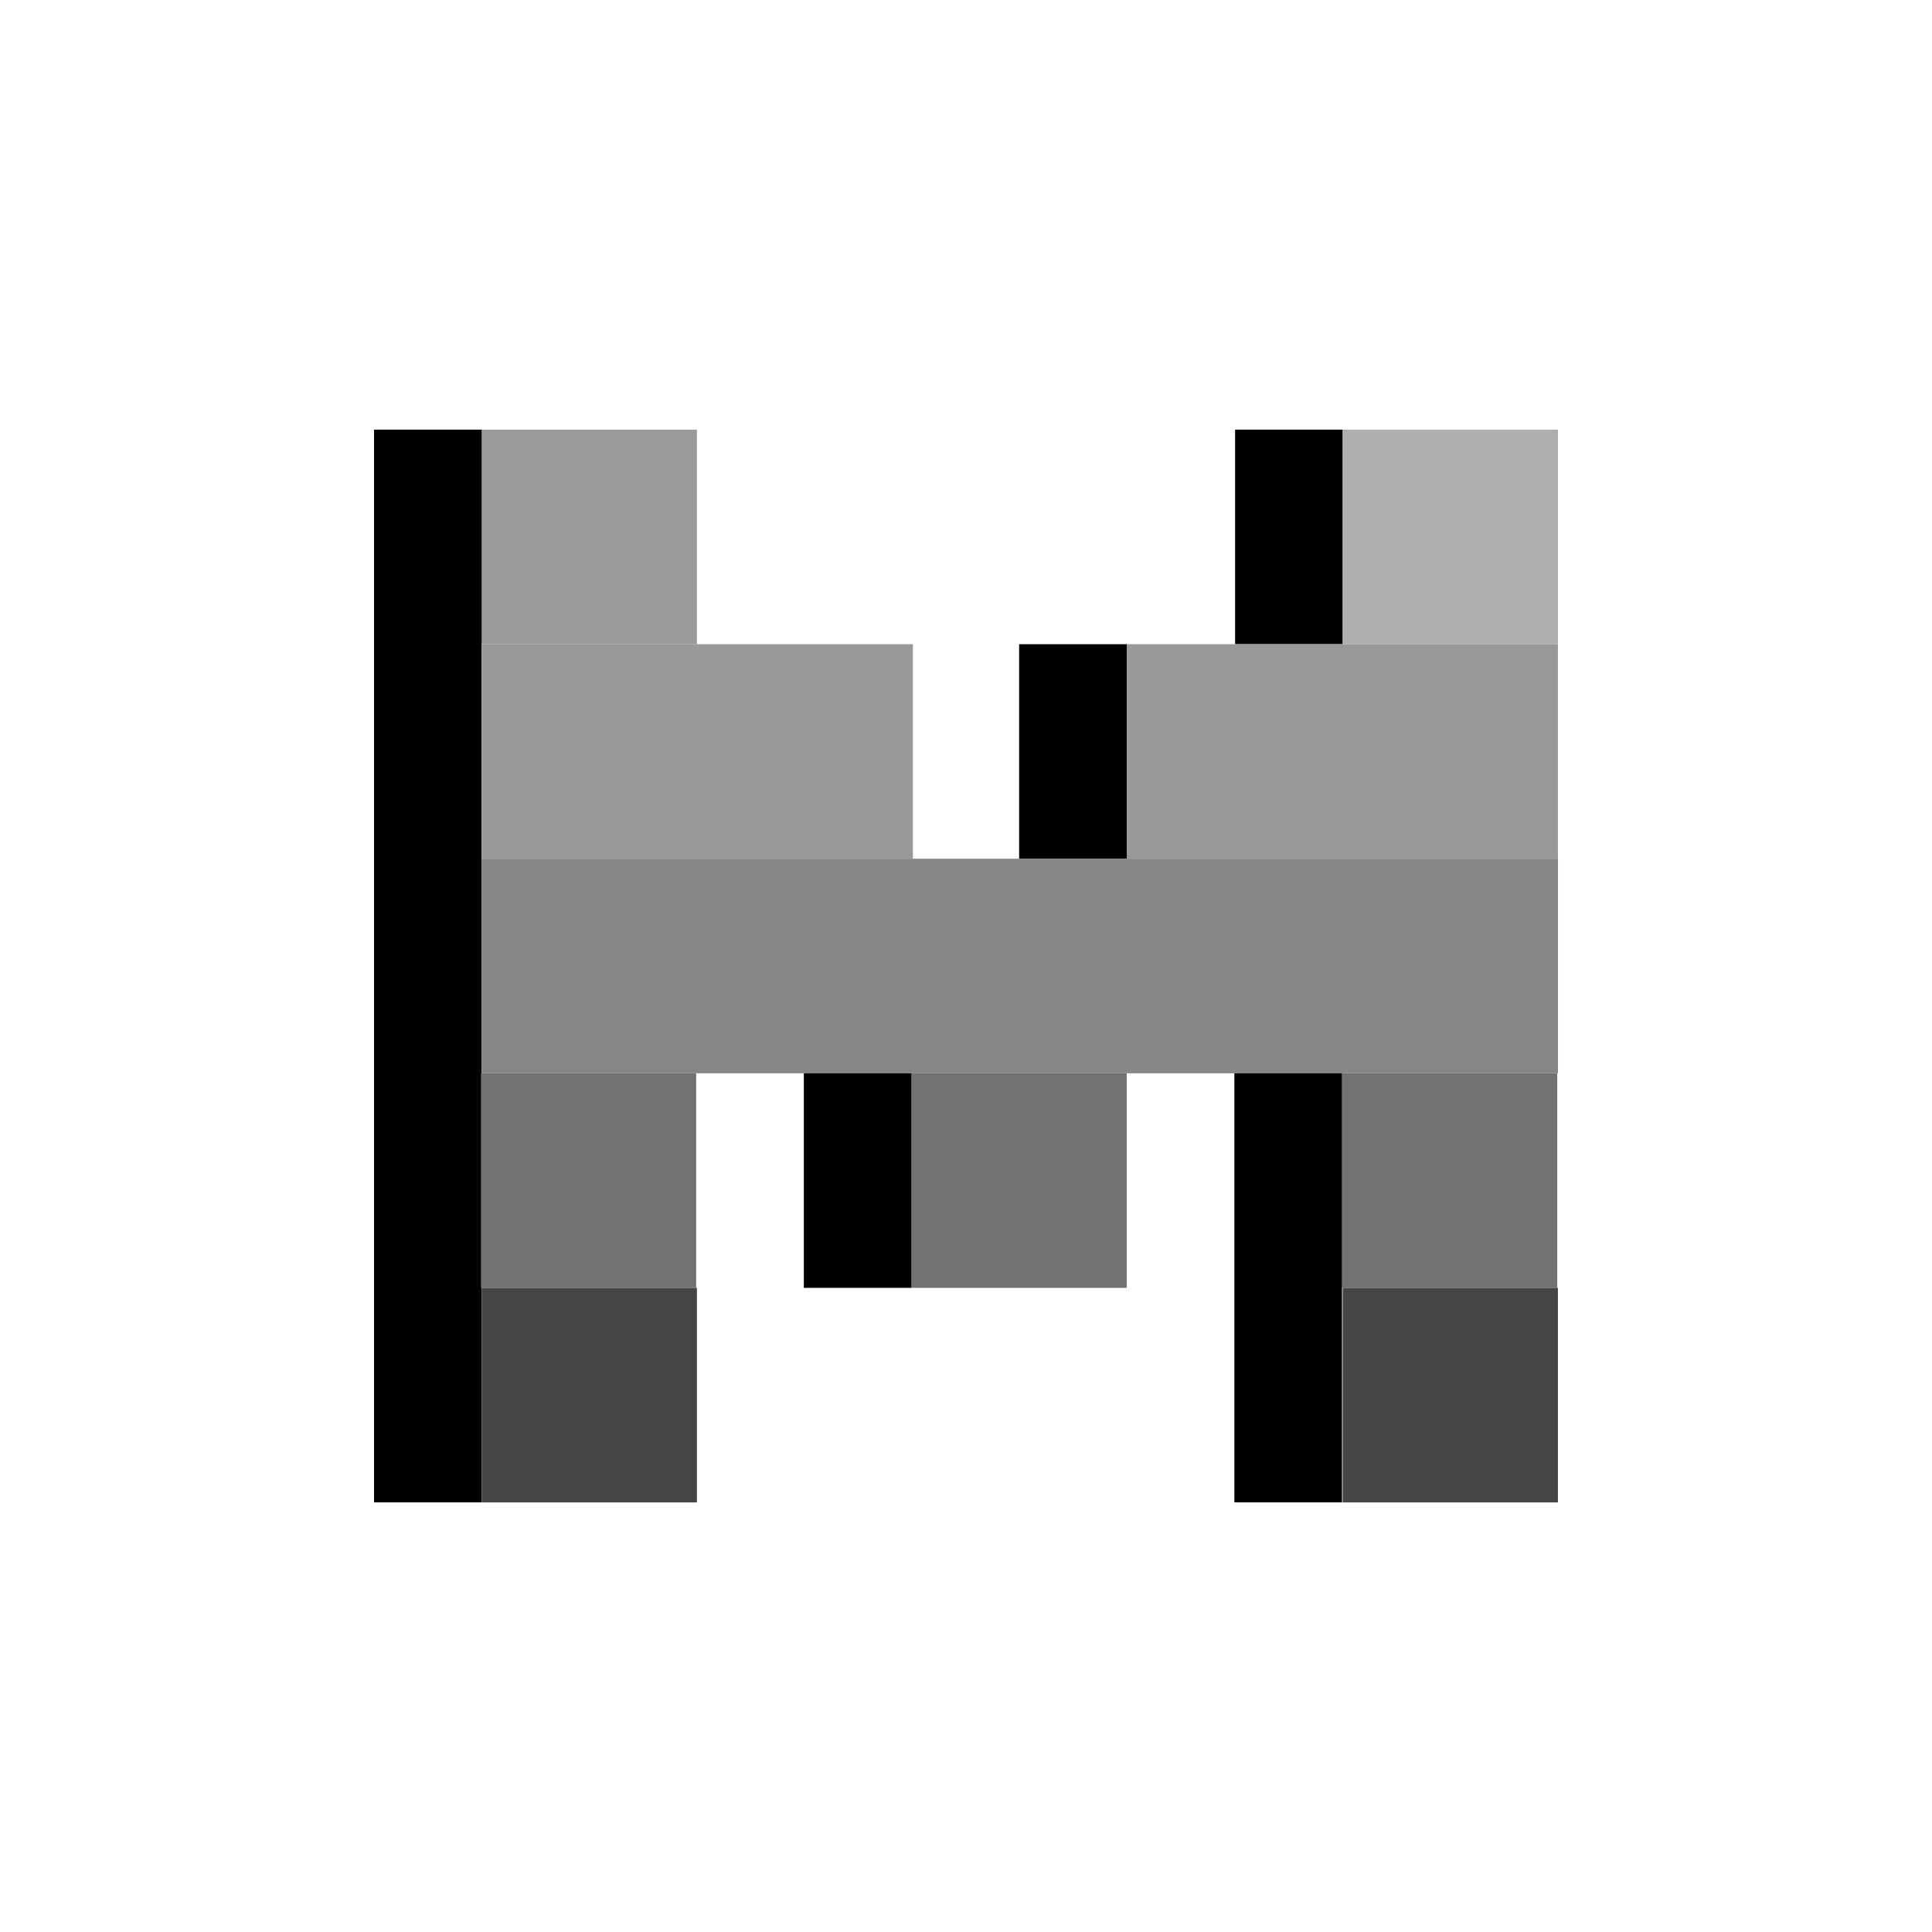
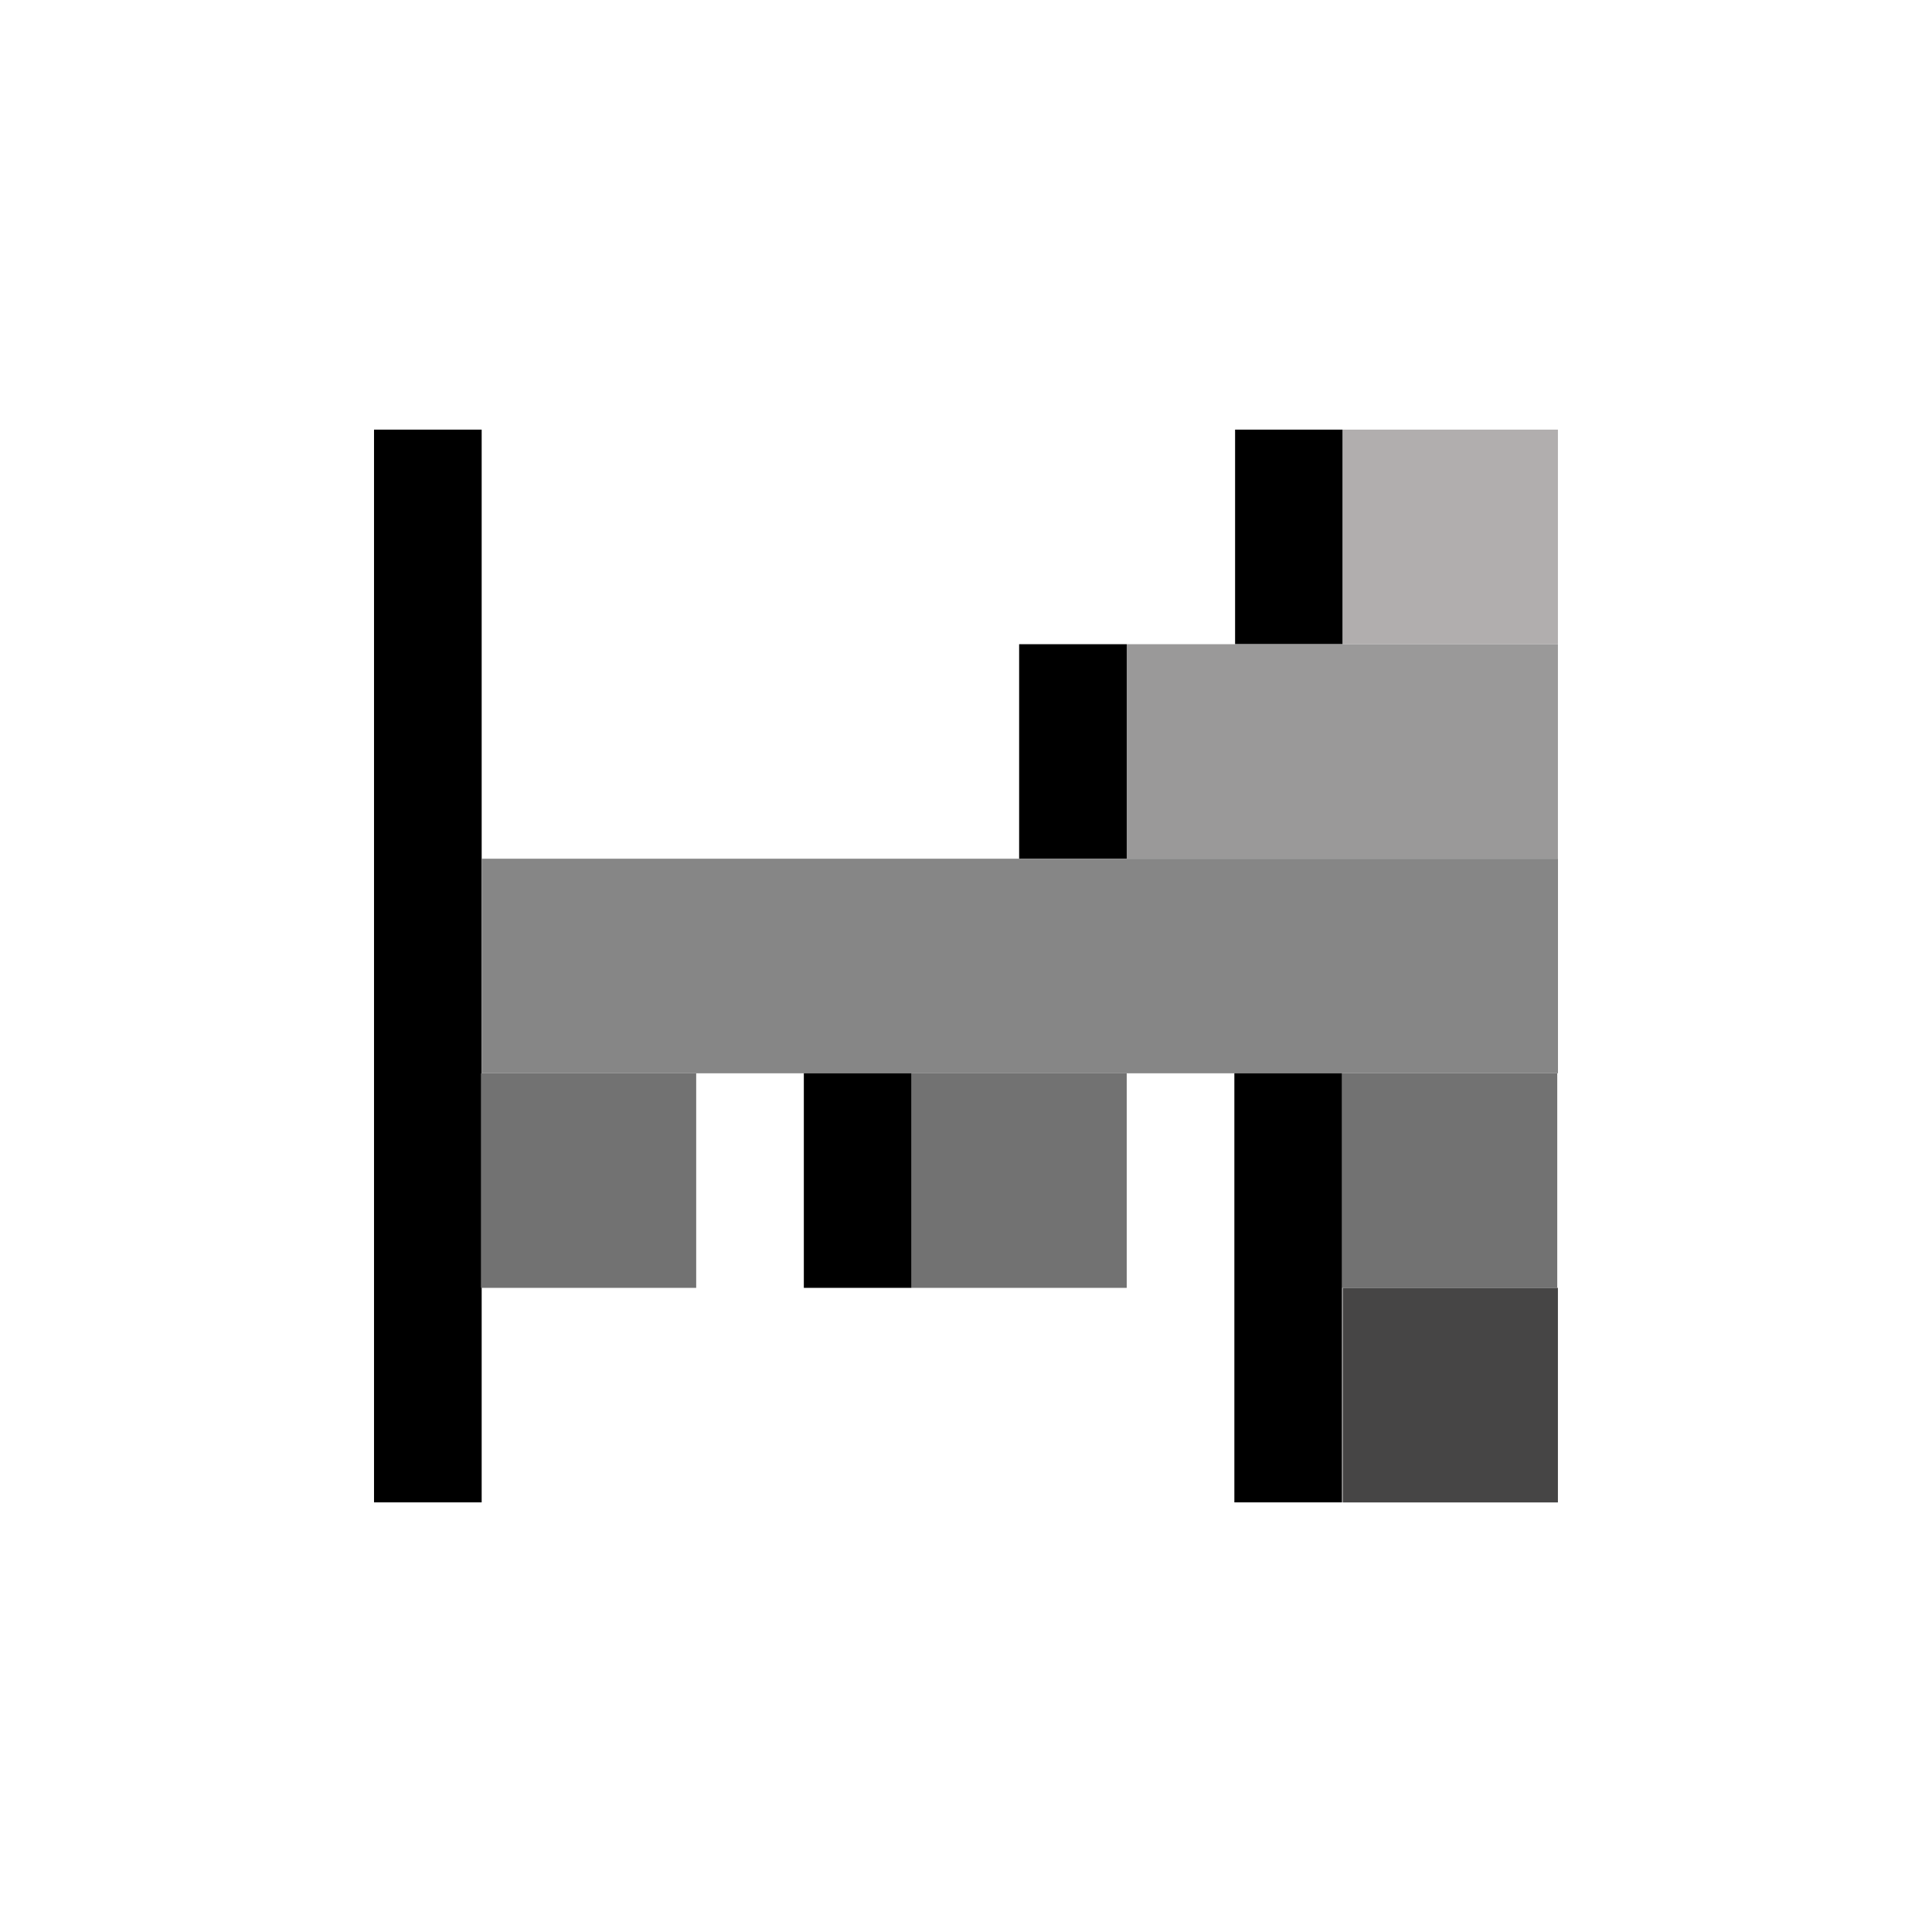
<svg xmlns="http://www.w3.org/2000/svg" width="32" height="32" viewBox="0 0 32 32">
  <g id="Groupe_35298" data-name="Groupe 35298" transform="translate(-32 -107)">
    <rect id="Rectangle_14156" data-name="Rectangle 14156" width="32" height="32" transform="translate(32 107)" fill="#fff" />
    <g id="Groupe_35299" data-name="Groupe 35299" transform="translate(-95.505 -239.884)">
-       <rect id="Rectangle_14157" data-name="Rectangle 14157" width="3.565" height="3.554" transform="translate(135.483 354)" fill="#9b9a9a" />
      <rect id="Rectangle_14159" data-name="Rectangle 14159" width="1.783" height="17.768" transform="translate(133.7 354)" />
      <rect id="Rectangle_14160" data-name="Rectangle 14160" width="1.783" height="3.554" transform="translate(147.962 354)" />
      <rect id="Rectangle_14161" data-name="Rectangle 14161" width="1.783" height="3.554" transform="translate(144.385 357.554)" />
-       <rect id="Rectangle_14164" data-name="Rectangle 14164" width="7.142" height="3.554" transform="translate(135.483 357.554)" fill="#9a9999" />
      <rect id="Rectangle_14167" data-name="Rectangle 14167" width="3.565" height="3.554" transform="translate(149.744 354)" fill="#b1aeae" />
      <rect id="Rectangle_14169" data-name="Rectangle 14169" width="7.142" height="3.554" transform="translate(146.167 357.554)" fill="#9a9999" />
      <rect id="Rectangle_14170" data-name="Rectangle 14170" width="3.565" height="3.554" transform="translate(135.471 364.661)" fill="#727272" />
      <rect id="Rectangle_14171" data-name="Rectangle 14171" width="3.565" height="3.554" transform="translate(149.733 364.661)" fill="#727272" />
-       <rect id="Rectangle_14172" data-name="Rectangle 14172" width="3.565" height="3.554" transform="translate(135.483 368.215)" fill="#464545" />
      <rect id="Rectangle_14173" data-name="Rectangle 14173" width="3.565" height="3.554" transform="translate(149.744 368.215)" fill="#464545" />
      <rect id="Rectangle_14174" data-name="Rectangle 14174" width="17.827" height="3.554" transform="translate(135.483 361.107)" fill="#868686" />
      <rect id="Rectangle_14175" data-name="Rectangle 14175" width="3.565" height="3.554" transform="translate(142.602 364.661)" fill="#727272" />
      <rect id="Rectangle_14176" data-name="Rectangle 14176" width="1.783" height="3.554" transform="translate(140.819 364.661)" />
      <rect id="Rectangle_14177" data-name="Rectangle 14177" width="1.783" height="7.107" transform="translate(147.95 364.661)" />
    </g>
  </g>
</svg>